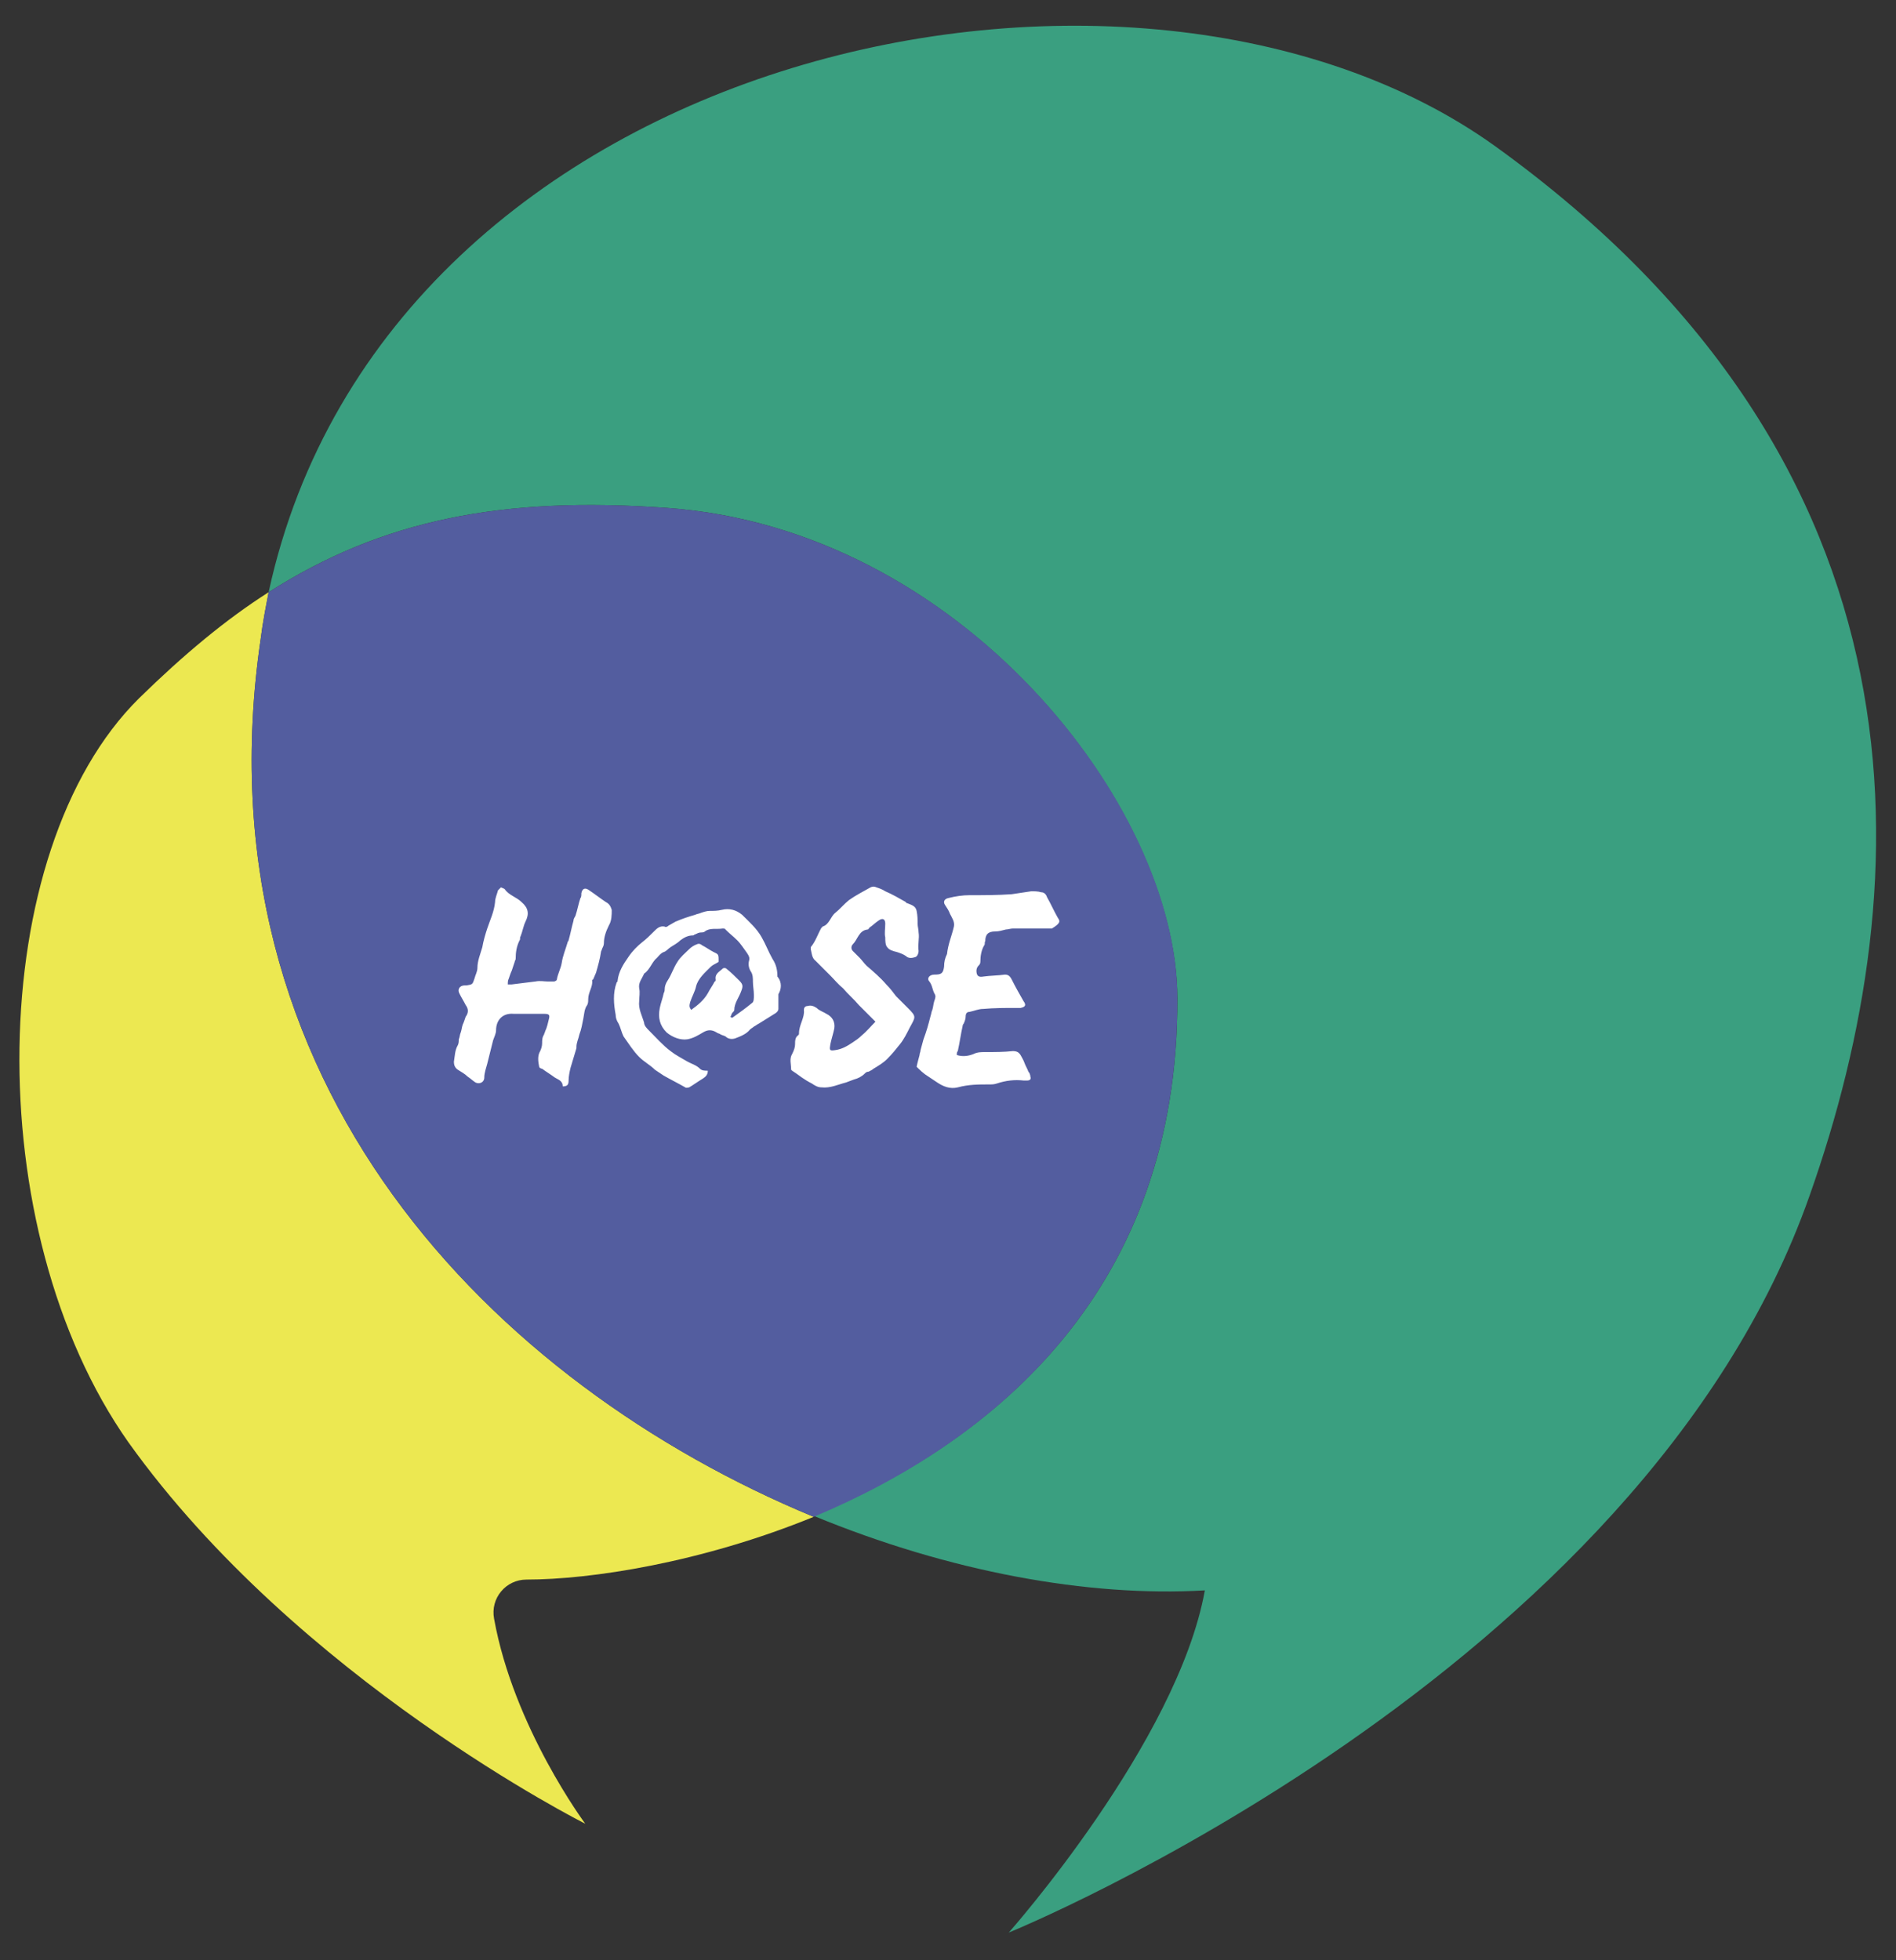
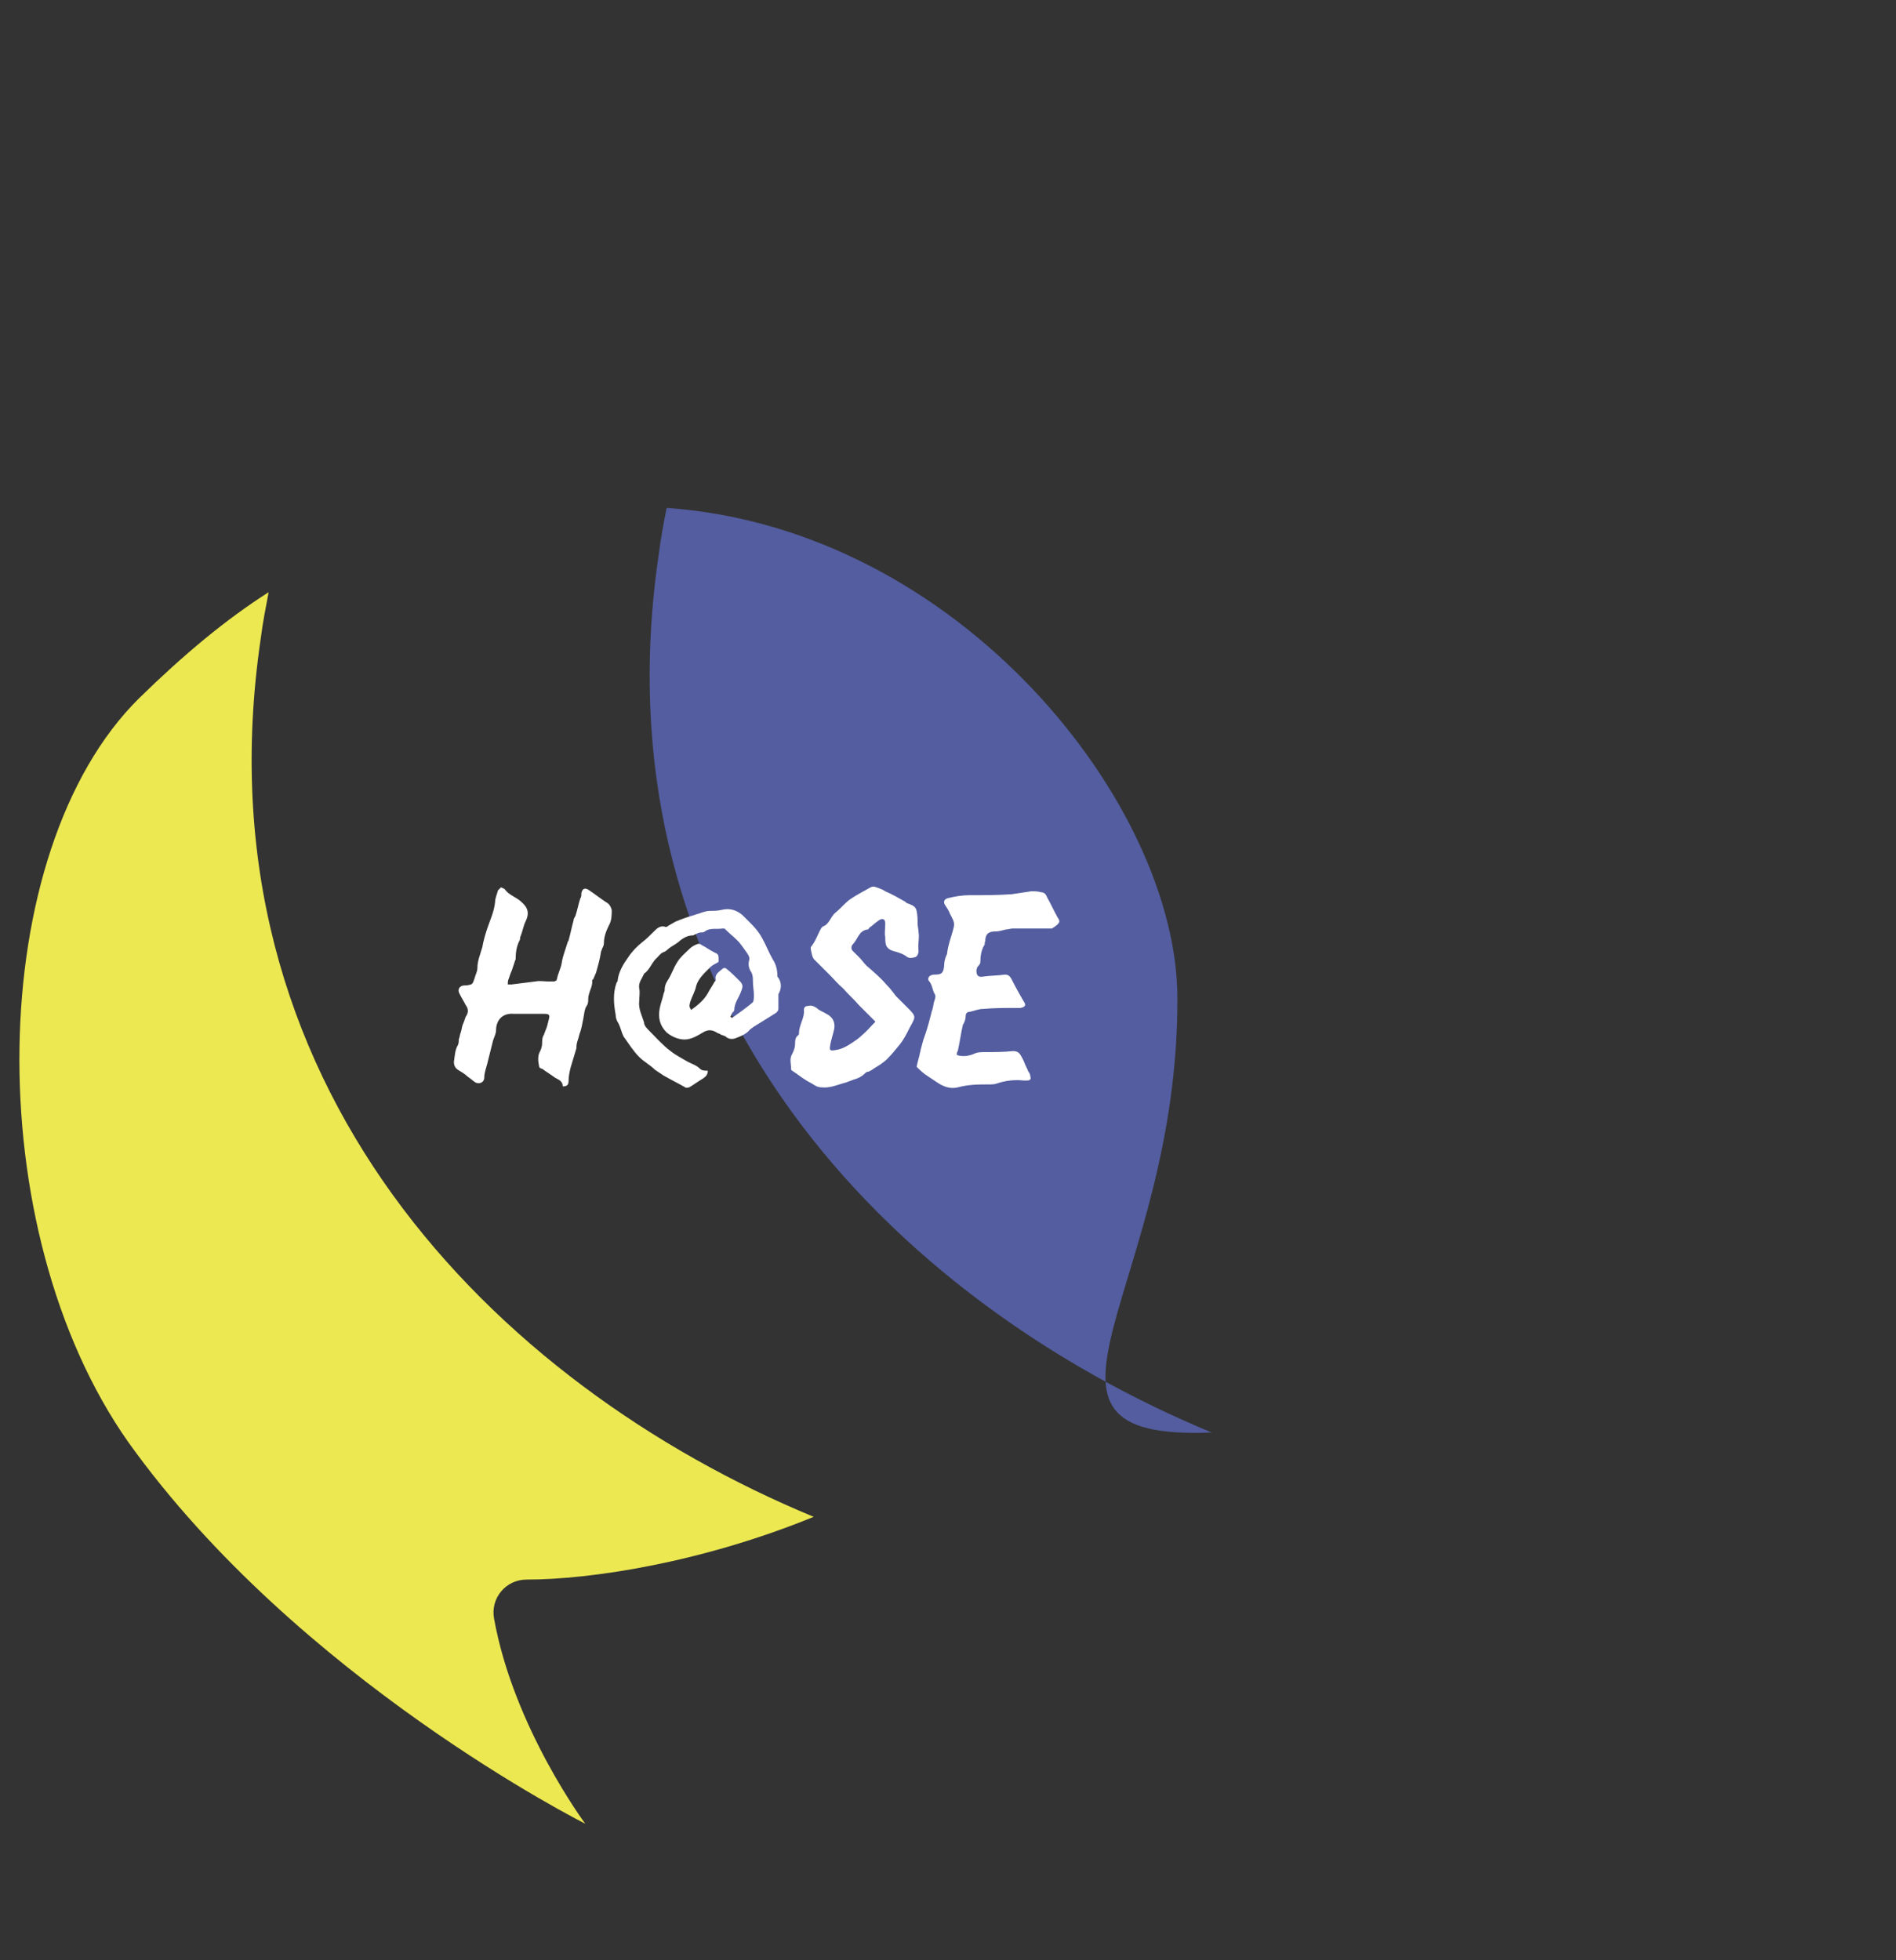
<svg xmlns="http://www.w3.org/2000/svg" version="1.1" id="Layer_1" x="0px" y="0px" viewBox="0 0 193.4 199.9" style="enable-background:new 0 0 193.4 199.9;" xml:space="preserve">
  <rect x="0" y="0" width="193.4" height="199.9" fill="#333333" stroke="none" />
  <style type="text/css">
	.st0{fill:#ECE851;}
	.st1{fill:#3A9F80;}
	.st2{fill:#535D9F;}
	.st3{fill:#FFFFFF;}
</style>
  <g>
    <path class="st0" d="M26.6,65.1c0.2-1.6,0.5-3.1,0.8-4.7c-4.4,2.8-8.7,6.4-13.2,10.8c-15.8,15.6-16.4,54.2-1.1,75.9   C30.4,171.3,59.7,186,59.7,186s-7.3-9.8-9.3-20.9c-0.4-2.1,1.2-4,3.3-4c6.5,0,17.8-1.7,29.3-6.4C50.4,141.2,19.9,110.5,26.6,65.1" />
-     <path class="st1" d="M152.5,14.9C116-11.3,39.5,4.7,27.4,60.4C39,53,51.2,50.6,68,51.8c29.9,2.1,52,30.3,52.1,50   c0.1,29.7-18.7,45.2-37.1,52.8c13.8,5.7,28,8.3,39.9,7.6c-2.8,15.5-20,34.9-20,34.9s64.5-26.2,81.7-75.2   C195.8,90.2,197.9,47.6,152.5,14.9" />
-     <path class="st2" d="M120.1,101.8c0-19.7-22.2-47.9-52.1-50c-16.8-1.2-29,1.2-40.6,8.6c-0.3,1.5-0.6,3.1-0.8,4.7   c-6.7,45.4,23.8,76.1,56.4,89.6C101.4,147,120.2,131.5,120.1,101.8" />
+     <path class="st2" d="M120.1,101.8c0-19.7-22.2-47.9-52.1-50c-0.3,1.5-0.6,3.1-0.8,4.7   c-6.7,45.4,23.8,76.1,56.4,89.6C101.4,147,120.2,131.5,120.1,101.8" />
    <path class="st3" d="M93.7,95.1c0-0.3-0.1-0.6-0.1-0.9c0-0.4,0-0.8-0.1-1.3c-0.1-0.5-0.5-0.6-1-0.8c0,0-0.1,0-0.1-0.1   c-0.7-0.4-1.4-0.8-2.1-1.1c-0.3-0.2-0.6-0.3-0.9-0.4c-0.2-0.1-0.4-0.1-0.6,0c-0.7,0.4-1.5,0.8-2.2,1.3c-0.5,0.4-0.9,0.9-1.4,1.3   c-0.5,0.4-0.6,1.2-1.3,1.4c0,0,0,0.1-0.1,0.1c-0.4,0.7-0.6,1.4-1.1,2c0,0,0,0.1,0,0.2c0.1,0.4,0.1,0.9,0.5,1.2   c0.1,0.1,0.2,0.2,0.3,0.3c0.4,0.4,0.8,0.8,1.2,1.2c0.4,0.4,0.8,0.9,1.3,1.3c0.5,0.6,1.1,1.1,1.6,1.7c0.5,0.5,1.1,1.1,1.7,1.7   c-0.5,0.5-0.9,1-1.4,1.4c-0.3,0.3-0.6,0.5-0.9,0.7c-0.6,0.4-1.1,0.7-1.8,0.8c-0.6,0.1-0.6,0-0.5-0.6c0.1-0.5,0.3-1.1,0.4-1.6   c0.1-0.7-0.2-1.2-0.8-1.5c-0.3-0.2-0.7-0.3-1-0.6c-0.3-0.2-0.6-0.3-0.9-0.2c-0.3,0-0.4,0.2-0.4,0.4c0.1,0.8-0.5,1.5-0.5,2.4   c0,0.1,0,0.1-0.1,0.2c-0.3,0.2-0.3,0.6-0.3,0.9c0,0.3-0.1,0.6-0.3,1c-0.3,0.5-0.1,1-0.1,1.6c0,0,0.1,0.1,0.1,0.1   c0.3,0.2,0.6,0.4,1,0.7c0.3,0.2,0.6,0.4,1,0.6c0.3,0.2,0.6,0.4,1,0.4c0.9,0.1,1.7-0.3,2.5-0.5c0.3-0.1,0.5-0.2,0.8-0.3   c0.4-0.1,0.8-0.3,1.1-0.6c0.1-0.1,0.2-0.2,0.4-0.2c0.2-0.1,0.4-0.2,0.5-0.3c0.5-0.3,1-0.6,1.4-1c0.5-0.5,0.9-1,1.3-1.5   c0.4-0.5,0.7-1.1,1-1.7c0.6-1.1,0.7-1.1-0.2-2c-0.2-0.2-0.4-0.4-0.6-0.6c-0.2-0.2-0.4-0.4-0.6-0.6c-0.3-0.4-0.6-0.8-1-1.2   c-0.6-0.7-1.3-1.3-2-1.9c-0.3-0.3-0.5-0.6-0.7-0.8c-0.2-0.2-0.5-0.5-0.7-0.7c-0.2-0.2-0.2-0.5,0-0.7c0.5-0.5,0.6-1.4,1.5-1.5   c0.1,0,0.1-0.1,0.2-0.2c0.3-0.2,0.6-0.5,0.9-0.7c0.4-0.3,0.7-0.2,0.7,0.3c0,0.5-0.1,1,0,1.4c0,0.3,0,0.8,0.2,1   c0.2,0.3,0.6,0.4,1,0.5c0.3,0.1,0.6,0.2,0.9,0.4c0.3,0.3,0.7,0.2,1,0.1c0.2-0.1,0.3-0.4,0.3-0.6C93.6,96.3,93.8,95.7,93.7,95.1    M107.9,93.6c-0.4-0.7-0.7-1.4-1.1-2.1c-0.1-0.3-0.3-0.5-0.6-0.5c-0.3-0.1-0.7-0.1-1-0.1c-0.7,0.1-1.3,0.2-2,0.3   c-1.4,0.1-2.8,0.1-4.3,0.1c-0.7,0-1.4,0.1-2.2,0.3c-0.4,0.1-0.5,0.4-0.3,0.7c0.2,0.3,0.4,0.6,0.5,0.9c0.2,0.4,0.5,0.8,0.4,1.3   c-0.2,0.9-0.6,1.8-0.7,2.8c0,0,0,0,0,0c-0.2,0.4-0.3,0.8-0.3,1.3c-0.1,0.7-0.3,0.8-1,0.8c-0.5,0-0.8,0.4-0.5,0.7   c0.3,0.4,0.3,0.8,0.5,1.2c0.2,0.3,0.1,0.5,0,0.8c-0.1,0.3-0.1,0.6-0.2,0.9c-0.1,0.2-0.1,0.4-0.2,0.7c-0.2,0.8-0.4,1.5-0.7,2.3   c-0.1,0.4-0.2,0.7-0.3,1.1c0,0.2-0.1,0.3-0.1,0.5c-0.1,0.4-0.2,0.7-0.3,1.2c0.3,0.3,0.7,0.7,1.2,1c0.3,0.2,0.6,0.4,0.9,0.6   c0.6,0.4,1.3,0.7,2.1,0.5c1.1-0.3,2.1-0.3,3.2-0.3c0.3,0,0.5,0,0.8-0.1c0.9-0.3,1.8-0.4,2.7-0.3c0.1,0,0.2,0,0.4,0   c0.3,0,0.4-0.2,0.3-0.4c0-0.2-0.1-0.4-0.2-0.5c-0.1-0.3-0.3-0.6-0.4-0.9c-0.1-0.3-0.3-0.6-0.4-0.8c-0.2-0.3-0.4-0.4-0.8-0.4   c-0.9,0.1-1.8,0.1-2.8,0.1c-0.4,0-0.8,0-1.2,0.2c-0.5,0.2-1.1,0.3-1.7,0.1c0-0.2,0-0.3,0.1-0.4c0.2-0.9,0.3-1.7,0.5-2.6   c0-0.1,0.1-0.2,0.1-0.2c0.1-0.2,0.2-0.5,0.2-0.7c0-0.3,0.1-0.5,0.4-0.5c0.5-0.1,0.9-0.3,1.4-0.3c1.1-0.1,2.2-0.1,3.3-0.1   c0.2,0,0.4,0,0.5,0c0.5-0.1,0.6-0.3,0.3-0.7c-0.4-0.7-0.8-1.4-1.2-2.2c-0.2-0.4-0.4-0.5-0.7-0.5c-0.7,0.1-1.5,0.1-2.2,0.2   c-0.5,0.1-0.7-0.1-0.7-0.6c0-0.2,0.1-0.4,0.2-0.5c0.1-0.1,0.2-0.2,0.2-0.4c0-0.6,0.1-1.2,0.4-1.7c0.1-0.1,0-0.3,0.1-0.4   c0-0.7,0.3-1,1-1c0.4,0,0.7-0.1,1.1-0.2c0.2,0,0.5-0.1,0.7-0.1c1.2,0,2.3,0,3.5,0c0.2,0,0.4,0,0.5,0   C108.1,94.2,108.2,94,107.9,93.6 M61.8,92c-0.6-0.4-1.1-0.8-1.7-1.2c-0.4-0.3-0.7-0.2-0.8,0.3c0,0.2,0,0.4-0.1,0.5   c-0.2,0.6-0.3,1.2-0.5,1.8c-0.1,0.2-0.2,0.3-0.2,0.5c-0.2,0.7-0.3,1.3-0.5,2c0,0.1-0.1,0.1-0.1,0.2c-0.2,0.7-0.5,1.4-0.6,2.1   c-0.1,0.6-0.4,1.1-0.5,1.7c0,0.1-0.2,0.2-0.3,0.2c-0.2,0-0.4,0-0.6,0c-0.4,0-0.8-0.1-1.3,0c-0.8,0.1-1.6,0.2-2.4,0.3   c-0.1,0-0.3,0-0.4,0c0-0.2,0-0.4,0.1-0.6c0.1-0.3,0.2-0.6,0.3-0.8c0.1-0.3,0.2-0.6,0.3-0.9c0-0.1,0.1-0.2,0.1-0.3   c0-0.7,0.1-1.3,0.4-1.9c0.1-0.1,0-0.3,0.1-0.4c0.2-0.5,0.3-1.1,0.5-1.5c0.4-0.8,0.3-1.4-0.4-2c-0.5-0.5-1.3-0.7-1.7-1.3   c-0.1-0.1-0.2-0.1-0.4-0.2c-0.1,0.1-0.2,0.2-0.3,0.3c-0.1,0.4-0.3,0.8-0.3,1.2c-0.1,1-0.5,1.8-0.8,2.7c-0.2,0.6-0.4,1.3-0.5,1.9   c-0.2,0.7-0.5,1.4-0.5,2.1c0,0.4-0.2,0.7-0.3,1.1c-0.2,0.6-0.2,0.6-0.8,0.7c-0.1,0-0.1,0-0.2,0c-0.5,0-0.8,0.4-0.5,0.9   c0.2,0.4,0.4,0.7,0.6,1.1c0.3,0.4,0.3,0.8,0,1.2c-0.1,0.3-0.2,0.6-0.3,0.8c-0.1,0.3-0.1,0.5-0.2,0.8c-0.1,0.2-0.1,0.5-0.2,0.7   c0,0.2,0,0.4-0.1,0.6c-0.3,0.5-0.3,1.1-0.4,1.7c0,0.3,0.1,0.6,0.4,0.8c0.3,0.2,0.7,0.4,1,0.7c0.3,0.2,0.5,0.4,0.8,0.6   c0.4,0.2,0.9,0,0.9-0.5c0-0.5,0.2-1,0.3-1.4c0.2-0.8,0.4-1.6,0.6-2.4c0.1-0.3,0.3-0.7,0.3-1c0-1.1,0.7-1.8,1.8-1.7c1,0,2.1,0,3.1,0   c0.5,0,0.6,0.1,0.5,0.5c-0.1,0.4-0.2,0.9-0.4,1.3c0,0.1-0.1,0.2-0.1,0.3c-0.2,0.3-0.2,0.6-0.2,0.9c0,0.3-0.1,0.6-0.2,0.8   c-0.3,0.5-0.2,1.1-0.1,1.6c0,0.1,0.2,0.2,0.3,0.2c0.4,0.3,0.9,0.6,1.3,0.9c0.3,0.2,0.8,0.3,0.8,0.9c0.5,0,0.6-0.2,0.6-0.6   c0-0.4,0.1-0.9,0.2-1.3c0.2-0.7,0.4-1.3,0.6-2c0,0,0,0,0-0.1c0-0.5,0.2-0.8,0.3-1.3c0.2-0.5,0.3-1.1,0.4-1.6c0.1-0.5,0.1-1,0.4-1.4   c0.1-0.2,0.1-0.4,0.1-0.6c0-0.7,0.5-1.3,0.4-1.9c0,0,0-0.1,0.1-0.1c0.1-0.2,0.2-0.5,0.3-0.7c0.2-0.7,0.4-1.4,0.5-2.1   c0-0.1,0.1-0.2,0.1-0.3c0.1-0.2,0.2-0.4,0.2-0.6c0-0.6,0.2-1.2,0.5-1.8c0.3-0.5,0.3-1.1,0.3-1.6C62.3,92.5,62.2,92.2,61.8,92    M79.3,99.6c0-0.6-0.1-1.2-0.5-1.8c-0.4-0.7-0.7-1.5-1.1-2.2c-0.5-0.9-1.3-1.6-2-2.3c-0.6-0.5-1.3-0.7-2.1-0.5   c-0.4,0.1-0.8,0.1-1.2,0.1c-0.3,0-0.6,0.1-0.9,0.2c-0.2,0.1-0.4,0.1-0.6,0.2c-0.7,0.2-1.3,0.4-2,0.7c-0.2,0.1-0.5,0.3-0.7,0.4   c-0.1,0.1-0.3,0.2-0.4,0.1c-0.5-0.1-0.8,0.2-1.1,0.5c-0.4,0.4-0.8,0.8-1.2,1.1c-0.5,0.4-1,0.9-1.4,1.5c-0.5,0.7-1,1.5-1.1,2.4   c0,0.1,0,0.1-0.1,0.2c-0.4,1.1-0.3,2.2-0.1,3.3c0,0.3,0.1,0.6,0.3,0.9c0.2,0.4,0.3,0.9,0.5,1.3c0.5,0.7,1,1.5,1.6,2.1   c0.5,0.5,1.1,0.8,1.6,1.3c0.3,0.2,0.6,0.4,0.9,0.6c0.7,0.4,1.5,0.8,2.2,1.2c0.1,0.1,0.3,0,0.4,0c0.5-0.3,0.9-0.6,1.4-0.9   c0.3-0.2,0.5-0.4,0.5-0.8c-0.3,0-0.6,0-0.8-0.2c-0.4-0.4-0.9-0.5-1.4-0.8c-0.5-0.3-1.1-0.6-1.6-1c-0.8-0.6-1.5-1.4-2.2-2.1   c-0.2-0.2-0.5-0.5-0.5-0.8c-0.2-0.7-0.6-1.4-0.5-2.2c0-0.4,0.1-0.9,0-1.3c-0.1-0.6,0.3-1,0.5-1.5c0.6-0.4,0.8-1.2,1.3-1.6   c0.2-0.2,0.4-0.5,0.7-0.6c0.3-0.1,0.4-0.3,0.7-0.5c0.3-0.2,0.7-0.4,1-0.7c0.4-0.3,0.8-0.5,1.3-0.5c0.1,0,0.1-0.1,0.2-0.1   c0.2-0.1,0.4-0.2,0.6-0.2c0.1,0,0.3,0,0.4-0.1c0.5-0.4,1.2-0.2,1.8-0.3c0.1,0,0.3,0,0.3,0.1c0.4,0.4,0.8,0.7,1.2,1.1   c0.4,0.4,0.7,0.9,1,1.3c0.2,0.3,0.3,0.5,0.2,0.8c-0.1,0.4,0,0.8,0.2,1.1c0.2,0.3,0.2,0.7,0.2,1c0,0.5,0.1,0.9,0.1,1.4   c0,0.3,0,0.7-0.2,0.8c-0.6,0.5-1.3,1-2,1.5c0,0-0.1,0-0.2-0.1c0.1-0.1,0.1-0.3,0.2-0.4c0.1-0.1,0.2-0.2,0.2-0.3   c0-0.7,0.5-1.3,0.7-1.9c0.2-0.5,0.2-0.7-0.2-1.1c-0.4-0.4-0.8-0.8-1.3-1.2c-0.1-0.1-0.3-0.1-0.4,0c-0.3,0.3-0.8,0.5-0.7,1.1   c0,0.1,0,0.2-0.1,0.2c-0.2,0.4-0.5,0.8-0.7,1.2c-0.4,0.7-1,1.2-1.7,1.7c-0.2-0.3-0.2-0.4-0.1-0.8c0.2-0.6,0.5-1.1,0.6-1.6   c0.2-0.8,0.9-1.4,1.5-2c0.2-0.2,0.5-0.3,0.8-0.5c0,0,0-0.1,0-0.3c0-0.5-0.1-0.5-0.5-0.7c-0.4-0.2-0.8-0.5-1.2-0.7   c-0.1-0.1-0.3-0.2-0.5-0.1c-0.3,0.1-0.6,0.3-0.8,0.5c-0.4,0.4-0.9,0.8-1.2,1.3c-0.4,0.6-0.6,1.3-1,1.9c-0.2,0.3-0.3,0.6-0.3,0.9   c0,0.1,0,0.2-0.1,0.4c-0.1,0.5-0.3,1-0.4,1.5c-0.2,1,0,1.8,0.7,2.5c0.6,0.5,1.4,0.8,2.1,0.7c0.6-0.1,1.1-0.4,1.6-0.7   c0.5-0.3,0.9-0.3,1.4,0c0.1,0.1,0.3,0.1,0.4,0.2c0.2,0.1,0.3,0.1,0.5,0.2c0.3,0.3,0.7,0.3,1,0.2c0.5-0.2,1.1-0.4,1.5-0.9   c0.1-0.1,0.3-0.2,0.4-0.3c0.2-0.1,0.3-0.2,0.5-0.3c0.5-0.3,1.1-0.7,1.6-1c0.2-0.1,0.4-0.3,0.4-0.5c0-0.5,0-1,0-1.5   C79.7,100.9,79.8,100.2,79.3,99.6" />
  </g>
</svg>